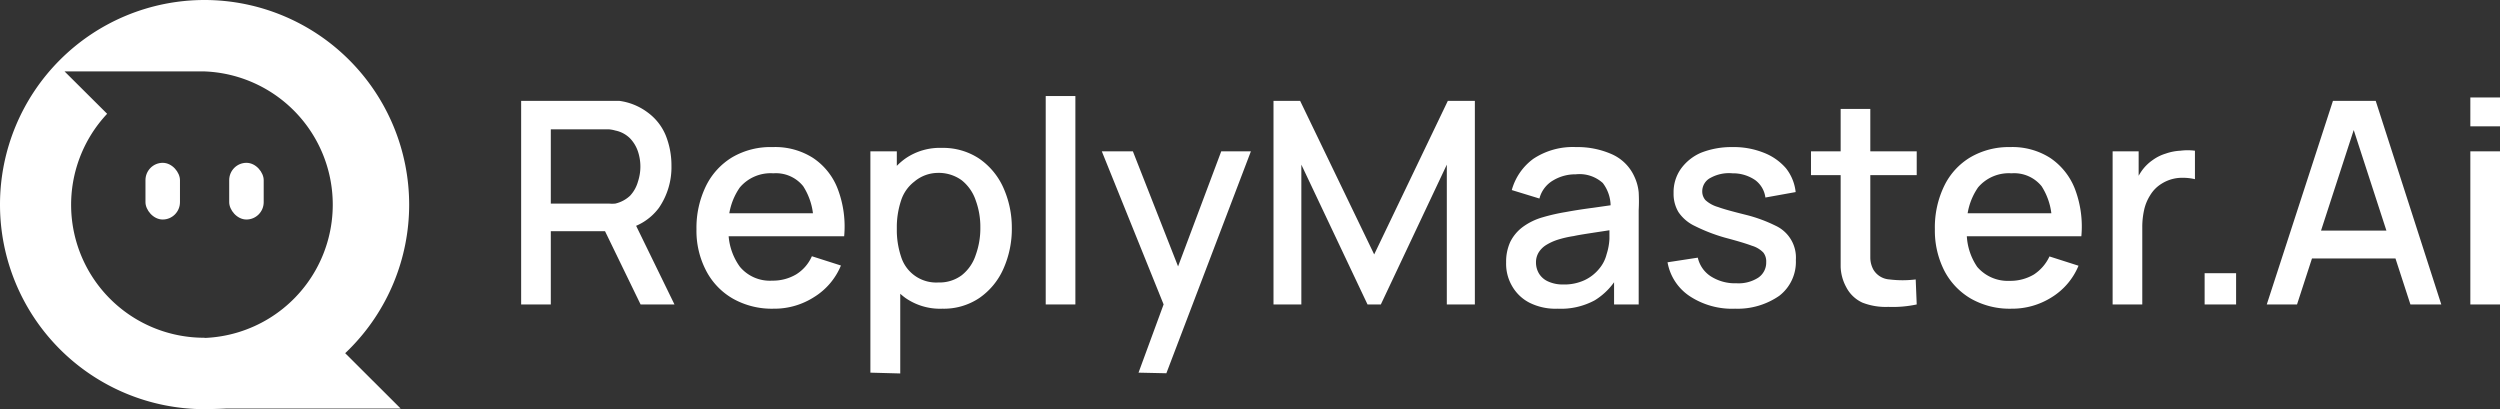
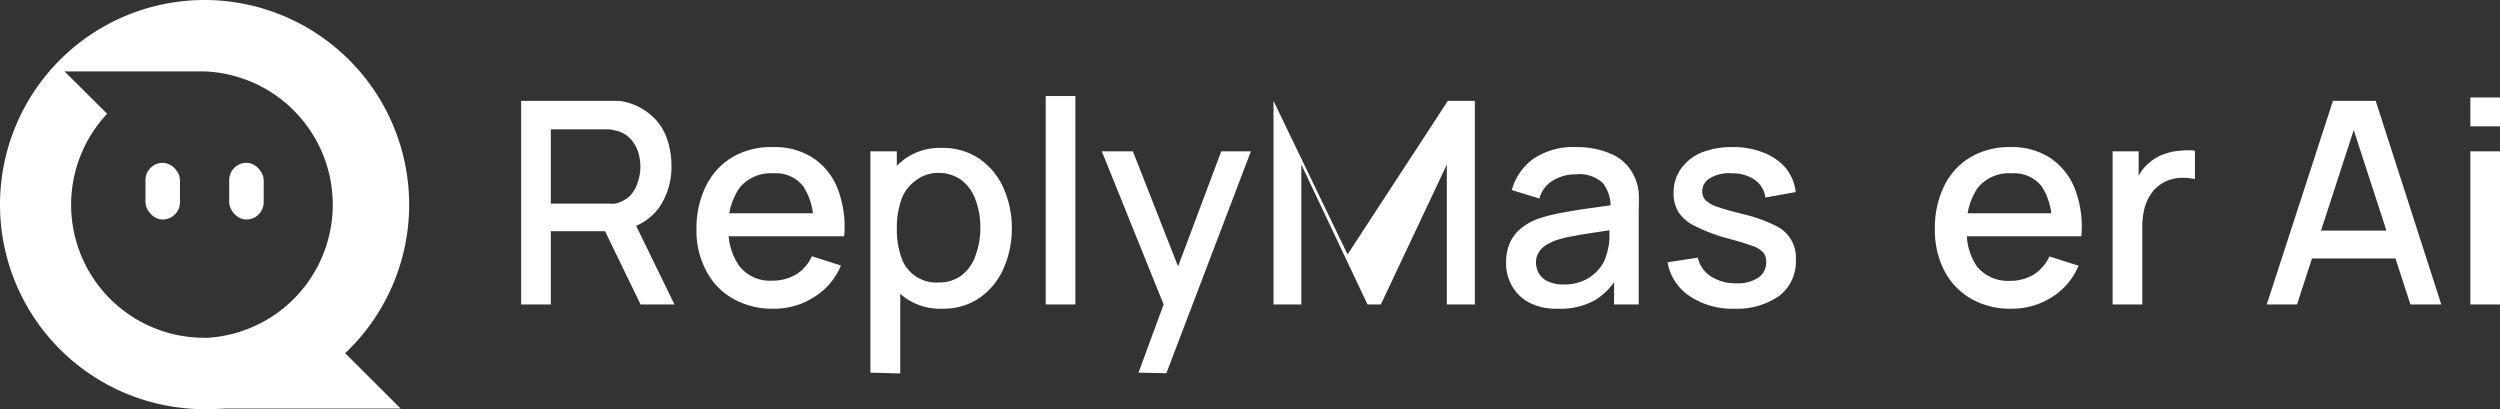
<svg xmlns="http://www.w3.org/2000/svg" viewBox="0 0 123.91 20.28">
  <rect x="0" y="0" width="123.91" height="20.28" fill="#333333" stroke="none" />
  <defs>
    <style>.cls-1{fill:#fff;}</style>
  </defs>
  <g id="Layer_2" data-name="Layer 2">
    <g id="Layer_1-2" data-name="Layer 1">
      <path class="cls-1" d="M25.83,15.09V5h4.46l.41,0a3,3,0,0,1,1.41.58A2.67,2.67,0,0,1,33,6.72a4,4,0,0,1,.28,1.49,3.56,3.56,0,0,1-.62,2.09,2.76,2.76,0,0,1-1.85,1.09l-.6.07H27.3v3.63Zm1.47-5h2.57l.31,0a1.65,1.65,0,0,0,.32,0,1.6,1.6,0,0,0,.73-.39A1.7,1.7,0,0,0,31.62,9a2.37,2.37,0,0,0,0-1.49,1.74,1.74,0,0,0-.39-.65,1.43,1.43,0,0,0-.73-.39,1.65,1.65,0,0,0-.32-.06H27.3Zm4.45,5-2-4.12,1.49-.37,2.19,4.49Z" />
      <path class="cls-1" d="M38.34,15.3a3.92,3.92,0,0,1-2-.49A3.4,3.4,0,0,1,35,13.42a4.26,4.26,0,0,1-.48-2.06A4.71,4.71,0,0,1,35,9.2a3.42,3.42,0,0,1,1.3-1.41,3.77,3.77,0,0,1,2-.5,3.48,3.48,0,0,1,2,.54,3.22,3.22,0,0,1,1.22,1.53,5.24,5.24,0,0,1,.32,2.35H40.31v-.53a3.21,3.21,0,0,0-.5-1.95,1.73,1.73,0,0,0-1.48-.64,2,2,0,0,0-1.66.7,3.15,3.15,0,0,0-.56,2,3,3,0,0,0,.56,1.93,1.93,1.93,0,0,0,1.6.69,2.27,2.27,0,0,0,1.19-.31,2,2,0,0,0,.78-.9l1.44.46a3.33,3.33,0,0,1-1.34,1.57A3.64,3.64,0,0,1,38.34,15.3Zm-2.71-3.59V10.57h5.42v1.14Z" />
      <path class="cls-1" d="M43.14,18.47V7.5h1.31V13h.17v5.51Zm3.57-3.17a3,3,0,0,1-1.83-.53,3.25,3.25,0,0,1-1.11-1.43,5.17,5.17,0,0,1-.38-2.05,5.26,5.26,0,0,1,.37-2,3.19,3.19,0,0,1,1.11-1.43,3,3,0,0,1,1.81-.53,3.24,3.24,0,0,1,1.85.53,3.46,3.46,0,0,1,1.19,1.42,4.82,4.82,0,0,1,.43,2,4.85,4.85,0,0,1-.42,2.05,3.45,3.45,0,0,1-1.19,1.44A3.15,3.15,0,0,1,46.71,15.3ZM46.51,14a1.84,1.84,0,0,0,1.16-.36,2.1,2.1,0,0,0,.69-1,3.88,3.88,0,0,0,.23-1.36,3.82,3.82,0,0,0-.23-1.35,2.15,2.15,0,0,0-.7-1,1.94,1.94,0,0,0-1.2-.36A1.82,1.82,0,0,0,45.32,9a1.92,1.92,0,0,0-.66.94,4.23,4.23,0,0,0-.21,1.39,4.19,4.19,0,0,0,.21,1.39A1.82,1.82,0,0,0,46.51,14Z" />
      <path class="cls-1" d="M51.83,15.09V4.76H53.3V15.09Z" />
      <path class="cls-1" d="M56.43,18.47l1.47-4,0,1.18L54.61,7.5h1.54l2.47,6.29h-.45L60.53,7.5H62l-4.19,11Z" />
-       <path class="cls-1" d="M63.12,15.09V5h1.32l3.67,7.61L71.76,5H73.1V15.09H71.71V8.16l-3.27,6.93h-.66L64.5,8.16v6.93Z" />
+       <path class="cls-1" d="M63.12,15.09V5l3.67,7.61L71.76,5H73.1V15.09H71.71V8.16l-3.27,6.93h-.66L64.5,8.16v6.93Z" />
      <path class="cls-1" d="M77.21,15.3A2.88,2.88,0,0,1,75.8,15a2.09,2.09,0,0,1-.86-.83A2.19,2.19,0,0,1,74.65,13a2.35,2.35,0,0,1,.2-1,2.06,2.06,0,0,1,.61-.74,3.1,3.1,0,0,1,1-.49,9.68,9.68,0,0,1,1.14-.26q.65-.12,1.35-.21l1.4-.2-.53.3a1.89,1.89,0,0,0-.38-1.33,1.72,1.72,0,0,0-1.34-.43A2.13,2.13,0,0,0,77,8.93a1.46,1.46,0,0,0-.7.91l-1.37-.42A2.86,2.86,0,0,1,76,7.87a3.54,3.54,0,0,1,2.11-.58,4.2,4.2,0,0,1,1.77.35A2.2,2.2,0,0,1,81,8.74a2.38,2.38,0,0,1,.22.79,8.08,8.08,0,0,1,0,.89v4.67H80V13.36l.25.22a3.3,3.3,0,0,1-1.2,1.3A3.51,3.51,0,0,1,77.21,15.3Zm.26-1.2a2.39,2.39,0,0,0,1.08-.22,2.07,2.07,0,0,0,.72-.57,1.77,1.77,0,0,0,.36-.71,2.93,2.93,0,0,0,.14-.76c0-.28,0-.51,0-.68l.48.18L79,11.53c-.38.06-.73.11-1,.17a5.24,5.24,0,0,0-.82.19,2.69,2.69,0,0,0-.54.25,1.16,1.16,0,0,0-.37.36.93.93,0,0,0-.14.51,1.06,1.06,0,0,0,.15.55,1,1,0,0,0,.45.39A1.73,1.73,0,0,0,77.47,14.1Z" />
      <path class="cls-1" d="M86,15.3a3.81,3.81,0,0,1-2.25-.62A2.54,2.54,0,0,1,82.65,13l1.5-.23a1.49,1.49,0,0,0,.65.93,2.23,2.23,0,0,0,1.27.34,1.8,1.8,0,0,0,1.08-.28.9.9,0,0,0,.39-.77.71.71,0,0,0-.14-.47,1.3,1.3,0,0,0-.57-.34c-.29-.11-.73-.24-1.33-.4A8.52,8.52,0,0,1,84,11.2a2,2,0,0,1-.81-.69,1.75,1.75,0,0,1-.24-.94,2,2,0,0,1,.36-1.2,2.39,2.39,0,0,1,1-.8,4.1,4.1,0,0,1,1.56-.28,4,4,0,0,1,1.55.28,2.77,2.77,0,0,1,1.1.77A2.29,2.29,0,0,1,89,9.52l-1.5.27A1.28,1.28,0,0,0,87,8.93a1.94,1.94,0,0,0-1.13-.34,1.89,1.89,0,0,0-1.08.22.75.75,0,0,0-.42.68.65.65,0,0,0,.16.43,1.56,1.56,0,0,0,.62.34c.3.11.75.23,1.35.38a7.28,7.28,0,0,1,1.51.55,1.74,1.74,0,0,1,1,1.7,2.12,2.12,0,0,1-.82,1.77A3.62,3.62,0,0,1,86,15.3Z" />
-       <path class="cls-1" d="M89.76,8.68V7.5H95V8.68ZM95,15.09a5.68,5.68,0,0,1-1.41.12A3.17,3.17,0,0,1,92.31,15a1.7,1.7,0,0,1-.81-.78,2.24,2.24,0,0,1-.27-1c0-.32,0-.69,0-1.1V5.4h1.47V12c0,.3,0,.57,0,.79a1.26,1.26,0,0,0,.15.57,1,1,0,0,0,.8.49,5.31,5.31,0,0,0,1.3,0Z" />
      <path class="cls-1" d="M99.7,15.3a3.89,3.89,0,0,1-2-.49,3.43,3.43,0,0,1-1.33-1.39,4.38,4.38,0,0,1-.47-2.06,4.71,4.71,0,0,1,.47-2.16,3.35,3.35,0,0,1,1.3-1.41,3.77,3.77,0,0,1,1.95-.5,3.48,3.48,0,0,1,2,.54,3.28,3.28,0,0,1,1.22,1.53,5.24,5.24,0,0,1,.32,2.35h-1.47v-.53a3.21,3.21,0,0,0-.5-1.95,1.75,1.75,0,0,0-1.49-.64,2,2,0,0,0-1.66.7,3.15,3.15,0,0,0-.55,2A3,3,0,0,0,98,13.23a2,2,0,0,0,1.61.69,2.29,2.29,0,0,0,1.19-.31,2.15,2.15,0,0,0,.78-.9l1.44.46a3.33,3.33,0,0,1-1.34,1.57A3.66,3.66,0,0,1,99.7,15.3ZM97,11.71V10.57h5.42v1.14Z" />
      <path class="cls-1" d="M104.71,15.09V7.5H106V9.34l-.18-.23a2.76,2.76,0,0,1,.36-.68,2.23,2.23,0,0,1,.52-.5,2.19,2.19,0,0,1,.65-.32,2.55,2.55,0,0,1,.72-.14,2.86,2.86,0,0,1,.72,0V8.88a2.71,2.71,0,0,0-.82-.06,1.92,1.92,0,0,0-.84.29,1.69,1.69,0,0,0-.56.57,2.25,2.25,0,0,0-.3.73,3.89,3.89,0,0,0-.09.85v3.83Z" />
-       <path class="cls-1" d="M109.27,15.09V13.54h1.56v1.55Z" />
      <path class="cls-1" d="M112.35,15.09,115.63,5h2.12L121,15.09h-1.53l-3-9.23h.38l-3,9.23Zm1.7-2.28V11.43h5.29v1.38Z" />
      <path class="cls-1" d="M122.44,6.26V4.83h1.47V6.26Zm0,8.83V7.5h1.47v7.59Z" />
      <path class="cls-1" d="M10.14,0A10.14,10.14,0,1,0,20.28,10.14,10.15,10.15,0,0,0,10.14,0Zm0,16.74A6.59,6.59,0,0,1,5.31,5.64L3.2,3.54h6.94a6.61,6.61,0,0,1,0,13.21Z" />
      <rect class="cls-1" x="7.21" y="8.07" width="1.71" height="2.81" rx="0.86" />
      <rect class="cls-1" x="11.36" y="8.07" width="1.71" height="2.81" rx="0.86" />
      <polygon class="cls-1" points="9.87 20.25 19.86 20.25 15.86 16.26 9.87 20.25" />
    </g>
  </g>
</svg>